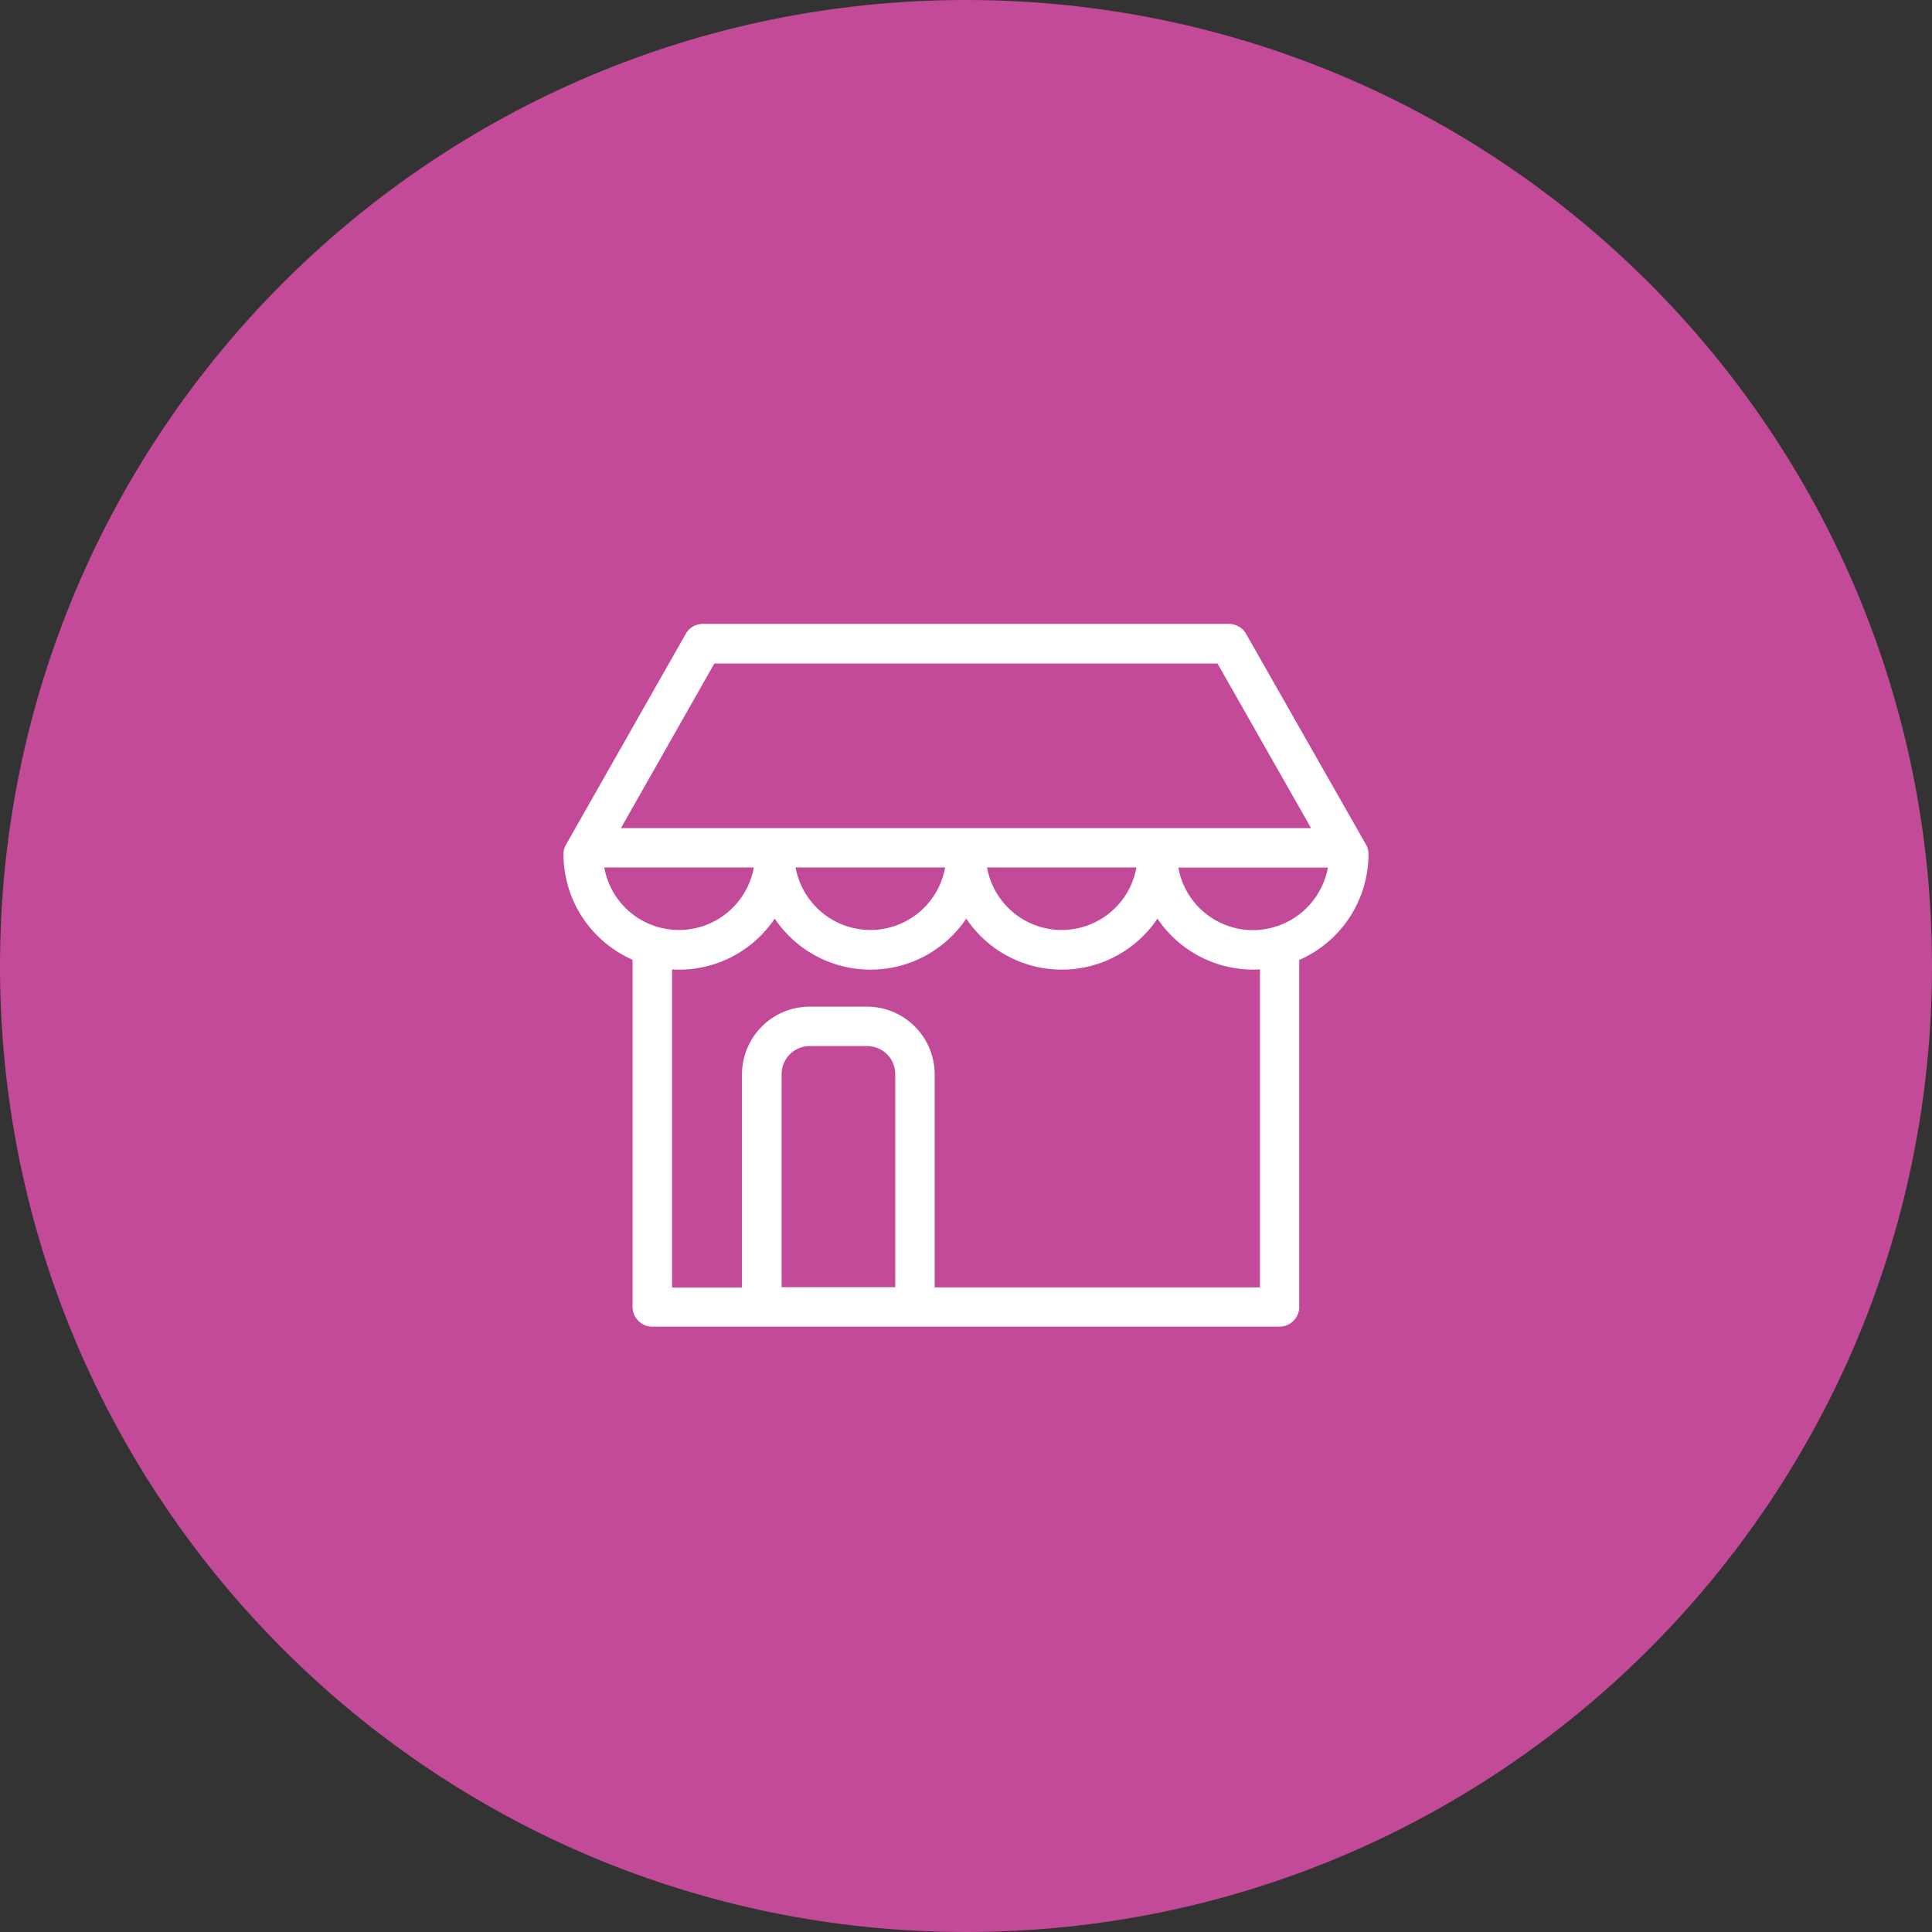
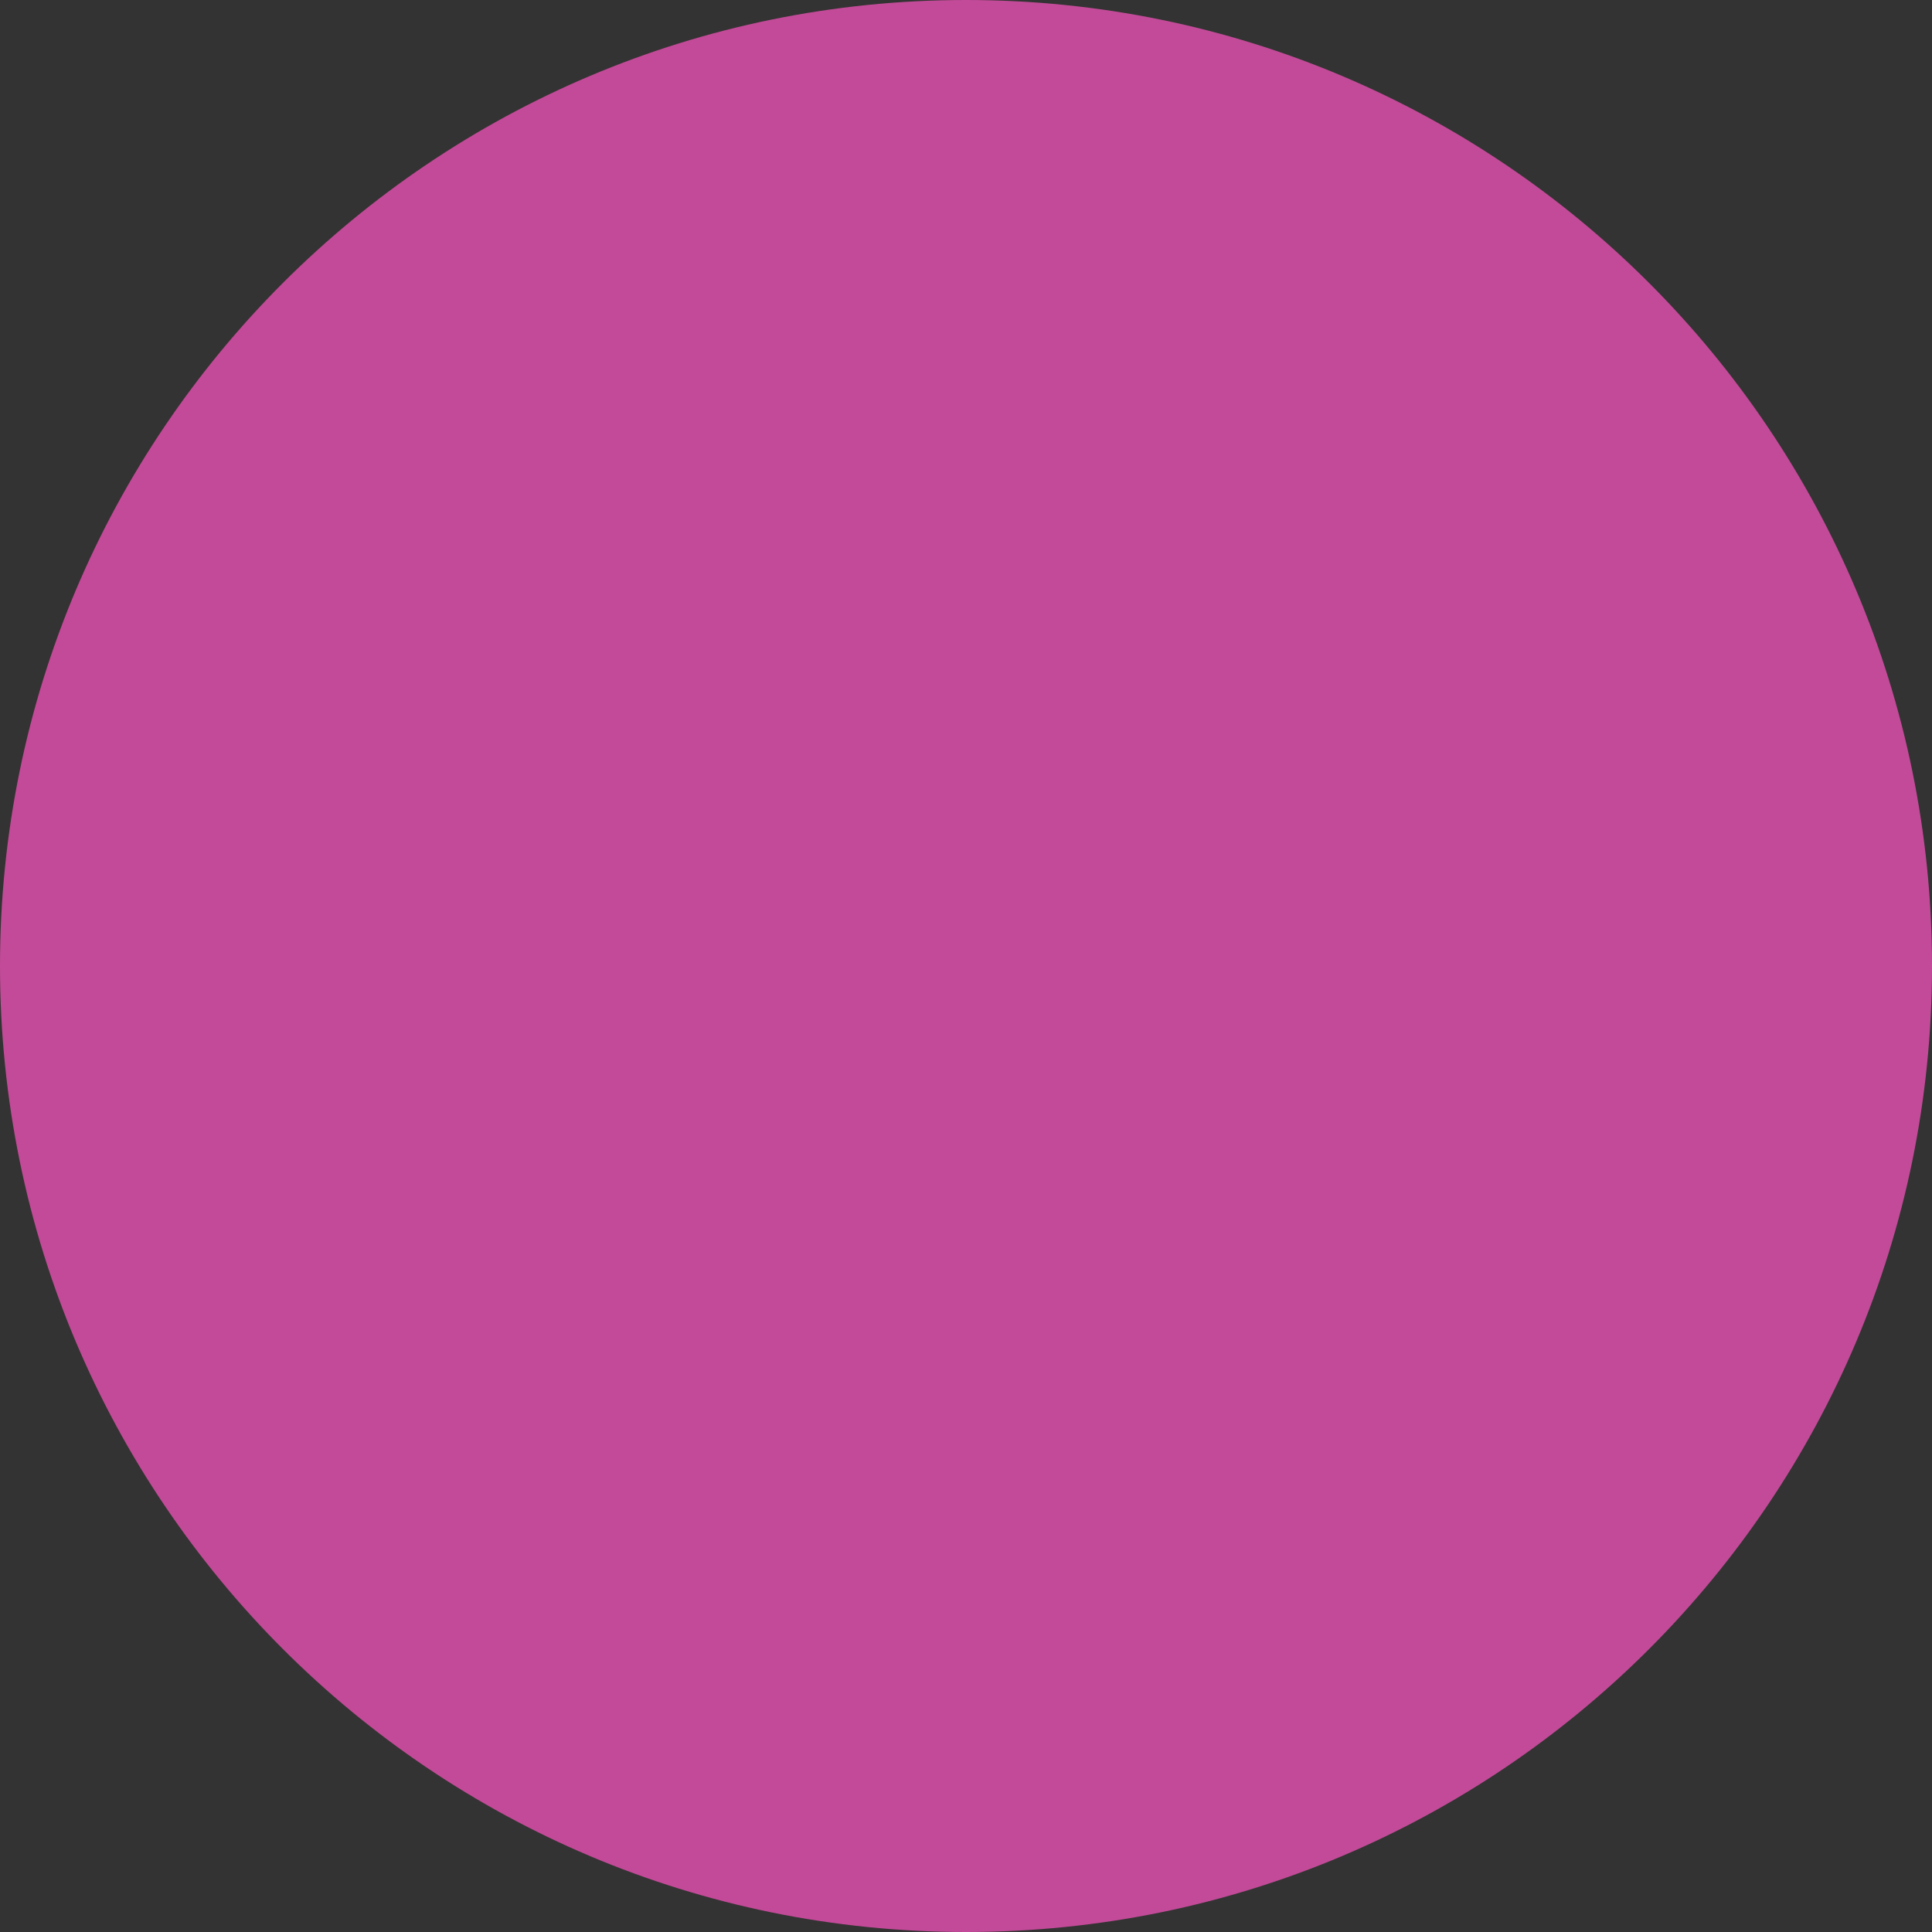
<svg xmlns="http://www.w3.org/2000/svg" width="96" height="96" viewBox="0 0 96 96">
  <rect x="0" y="0" width="96" height="96" fill="#333333" stroke="none" />
  <g>
    <g>
      <path fill="#c34a98" d="M48 96c26.51 0 48-21.49 48-48S74.51 0 48 0 0 21.49 0 48s21.49 48 48 48z" />
    </g>
    <g>
-       <path fill="#fff" d="M62.262 46.217c-1.855 0-3.4-1.34-3.71-3.106h7.43a3.79 3.79 0 0 1-3.72 3.106zM46.443 63.969V53.38a3.366 3.366 0 0 0-3.36-3.36H40.23a3.366 3.366 0 0 0-3.36 3.36v10.597h-3.476V48.172a5.732 5.732 0 0 0 5.102-2.527 5.732 5.732 0 0 0 9.517 0 5.717 5.717 0 0 0 9.5 0 5.732 5.732 0 0 0 4.76 2.535c.114 0 .22-.008.334-.008v15.797zm-7.605-.01V53.376c0-.768.62-1.397 1.397-1.397h2.853c.768 0 1.397.62 1.397 1.397v10.583zm-8.811-20.856h7.43a3.776 3.776 0 0 1-3.72 3.106 3.76 3.76 0 0 1-3.71-3.106zm16.935 0a3.767 3.767 0 0 1-3.71 3.106c-1.856 0-3.4-1.34-3.72-3.106zm9.506 0a3.767 3.767 0 0 1-3.711 3.106c-1.855 0-3.4-1.34-3.71-3.106zM35.495 32.97h25.002l4.65 8.18H30.853zM68 42.44a.91.91 0 0 0-.13-.482L61.92 31.5a.986.986 0 0 0-.85-.499H34.922a.97.97 0 0 0-.85.499l-5.942 10.46a.991.991 0 0 0-.131.482 5.737 5.737 0 0 0 3.433 5.247V64.94c0 .54.441.98.98.98h31.165c.54 0 .981-.44.981-.98V47.81c0-.04 0-.073-.008-.106A5.753 5.753 0 0 0 68 42.441z" />
-     </g>
+       </g>
  </g>
</svg>